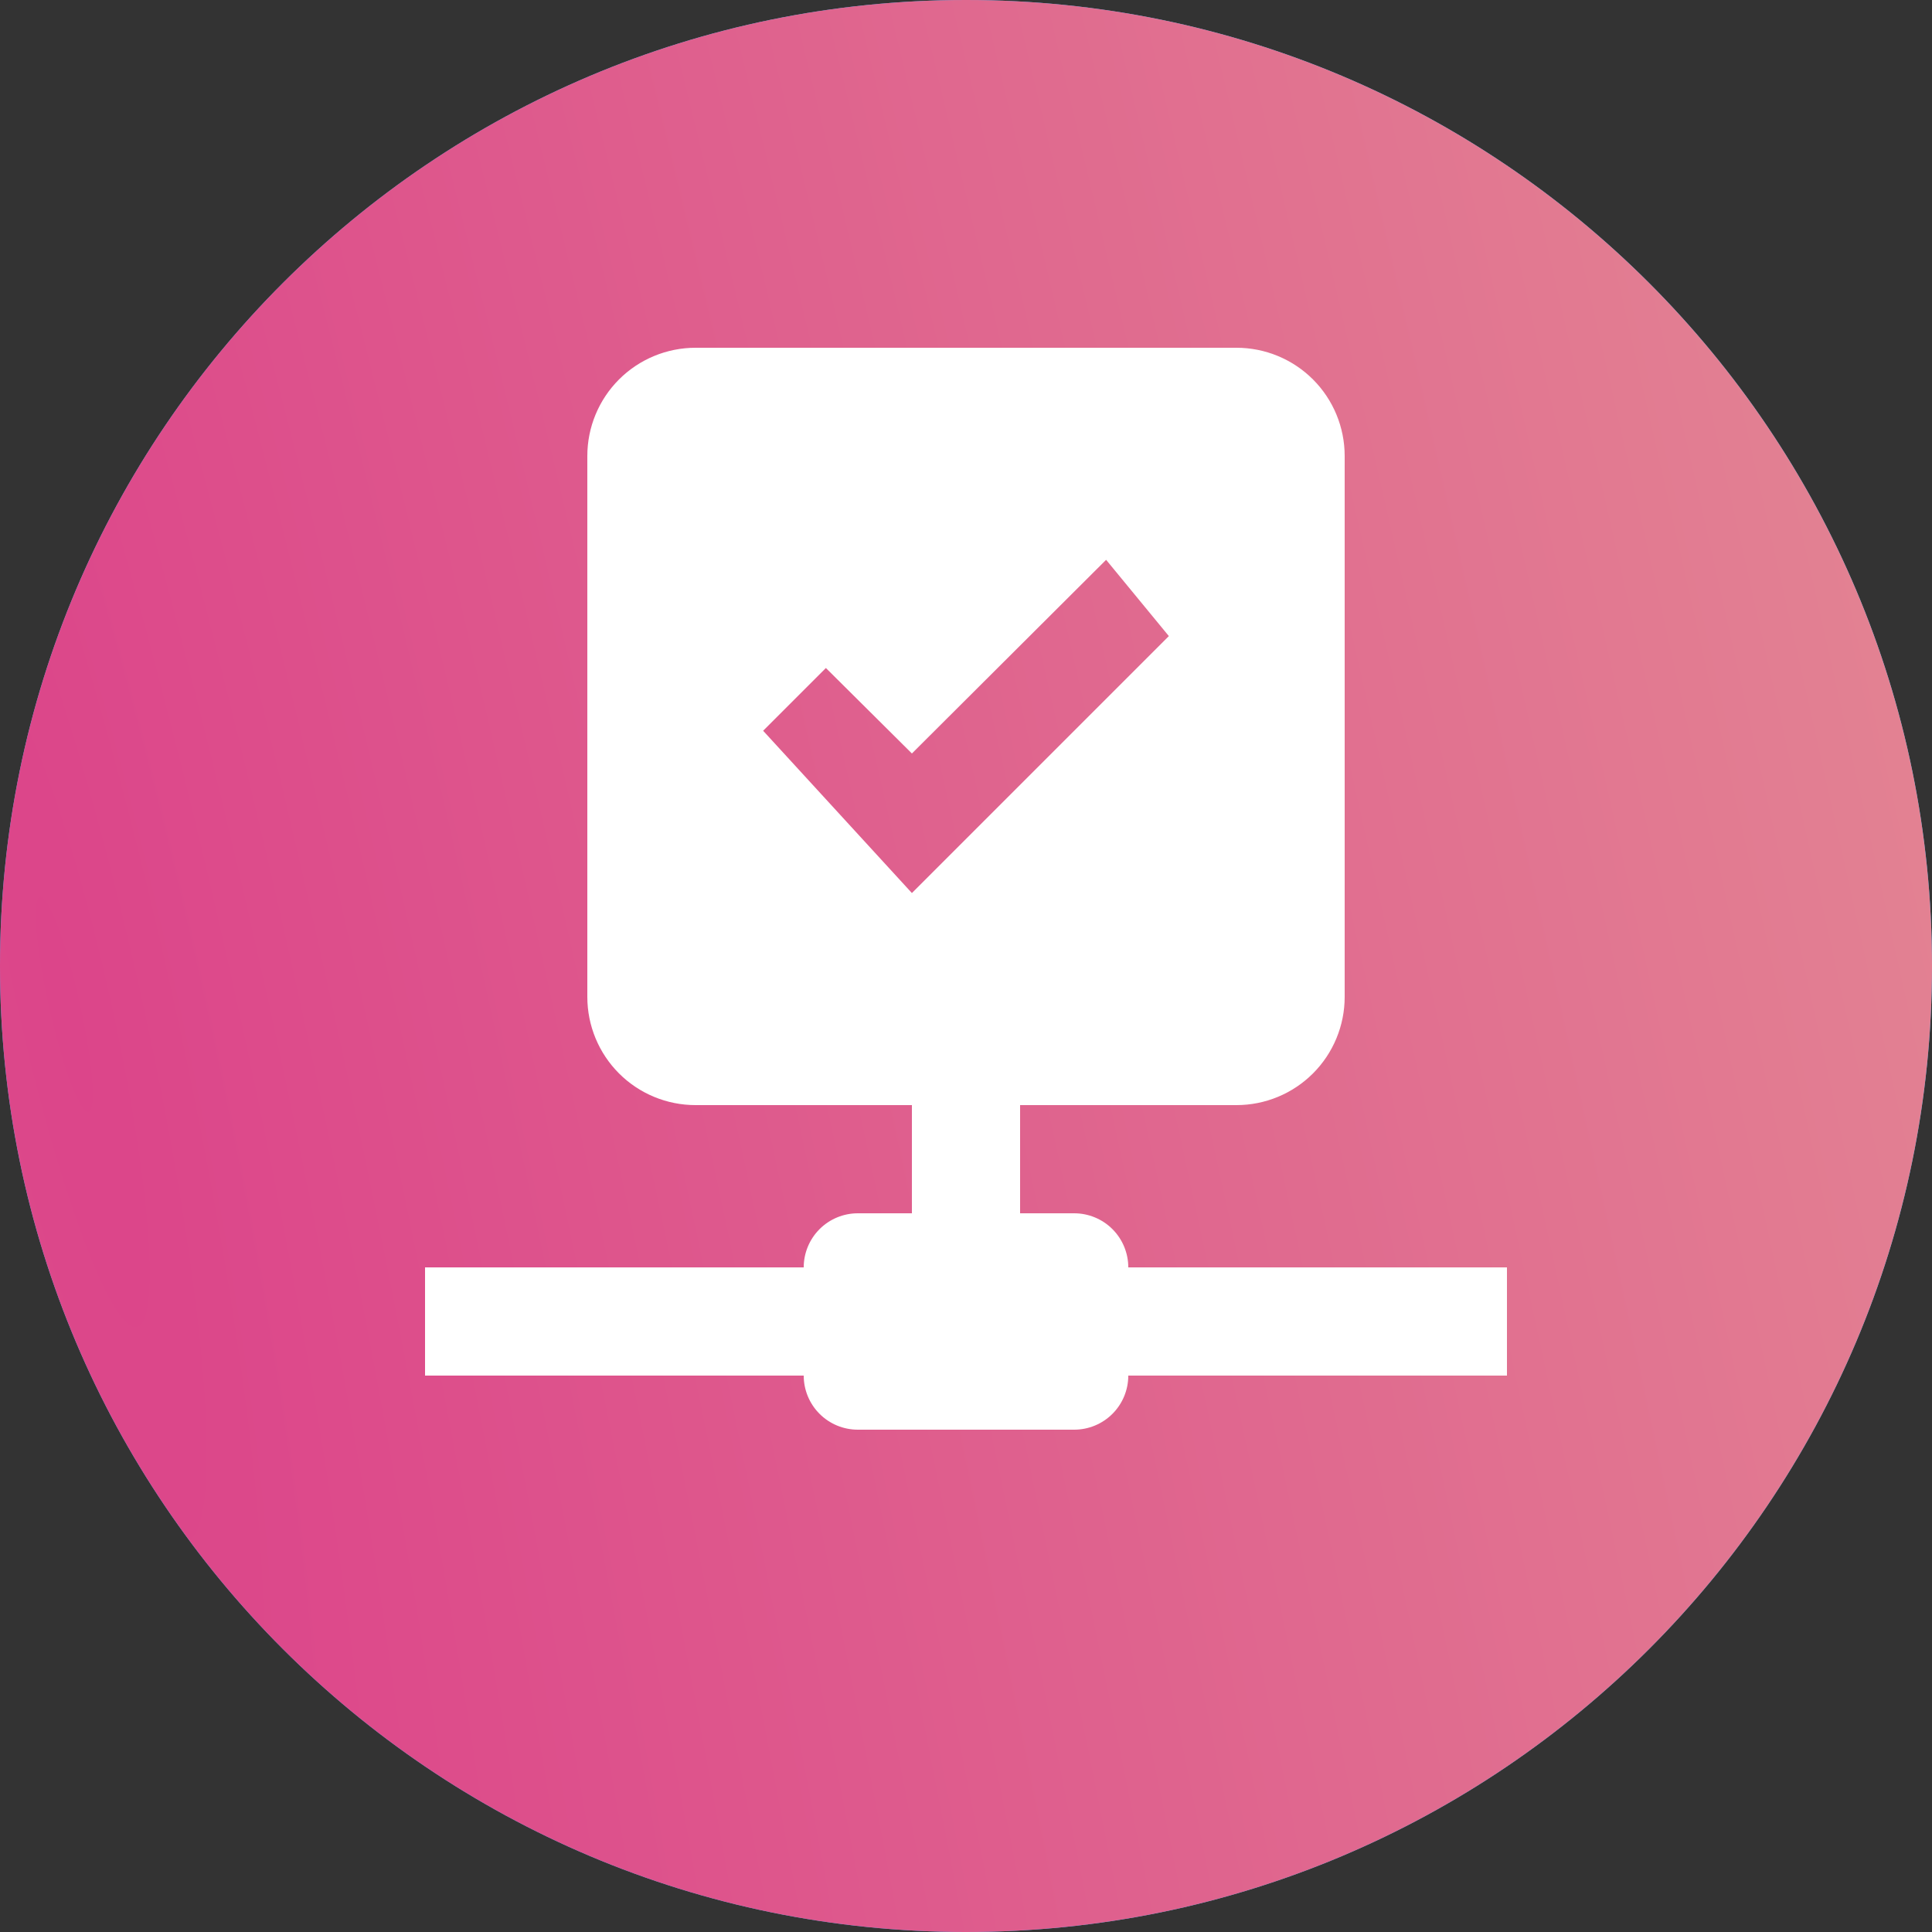
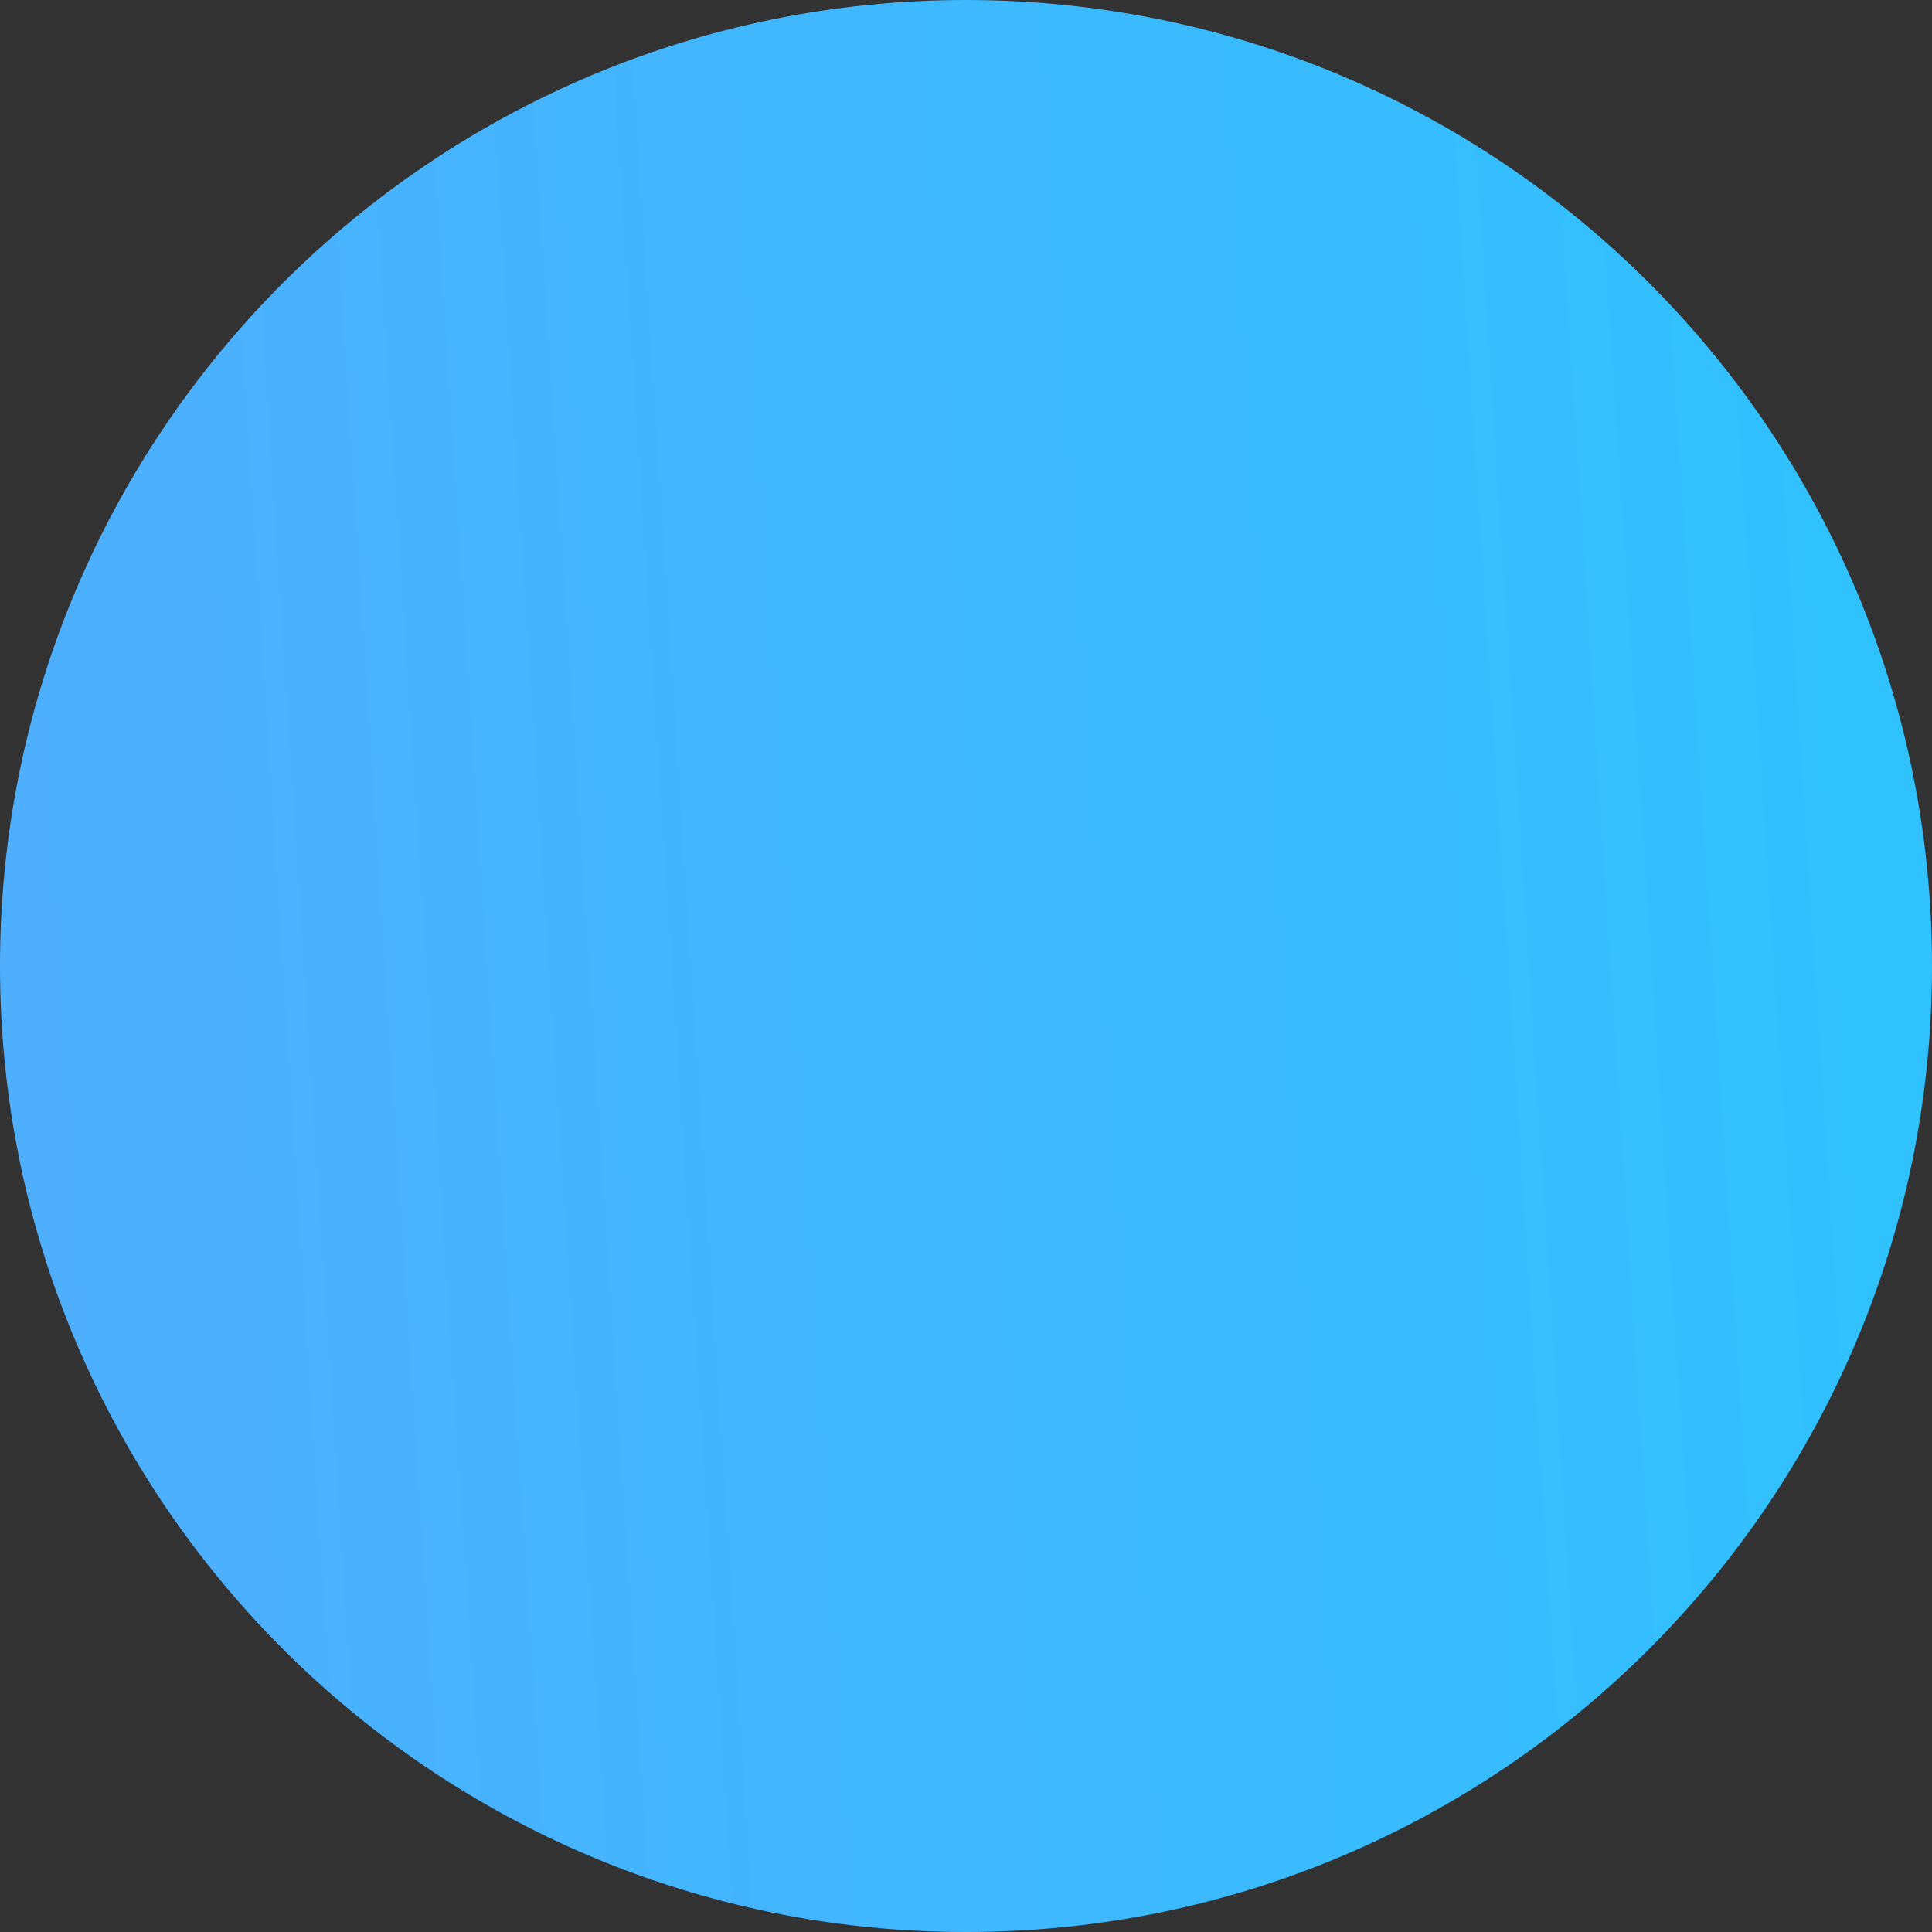
<svg xmlns="http://www.w3.org/2000/svg" width="200" height="200" viewBox="0 0 200 200" fill="none">
  <rect x="0" y="0" width="200" height="200" fill="#333333" stroke="none" />
  <path d="M0 100C0 44.772 44.772 0 100 0C155.228 0 200 44.772 200 100C200 155.228 155.228 200 100 200C44.772 200 0 155.228 0 100Z" fill="url(#paint0_linear_459_426)" />
-   <path d="M0 100C0 44.772 44.772 0 100 0C155.228 0 200 44.772 200 100C200 155.228 155.228 200 100 200C44.772 200 0 155.228 0 100Z" fill="url(#paint1_radial_459_426)" />
-   <path d="M116.8 131.2C116.8 129.715 116.21 128.29 115.16 127.24C114.11 126.19 112.685 125.6 111.2 125.6H105.6V114.4H128C130.97 114.4 133.819 113.22 135.92 111.12C138.02 109.019 139.2 106.17 139.2 103.2V47.2C139.2 44.23 138.02 41.381 135.92 39.28C133.819 37.18 130.97 36 128 36H72C69.03 36 66.181 37.18 64.08 39.28C61.98 41.381 60.8 44.23 60.8 47.2V103.2C60.8 106.17 61.98 109.019 64.08 111.12C66.181 113.22 69.03 114.4 72 114.4H94.4V125.6H88.8C87.315 125.6 85.89 126.19 84.84 127.24C83.79 128.29 83.2 129.715 83.2 131.2H44V142.4H83.2C83.2 143.885 83.79 145.31 84.84 146.36C85.89 147.41 87.315 148 88.8 148H111.2C112.685 148 114.11 147.41 115.16 146.36C116.21 145.31 116.8 143.885 116.8 142.4H156V131.2H116.8ZM79 75.648L85.496 69.152L94.4 78L114.504 57.952L121 65.848L94.4 92.448L79 75.648Z" fill="white" />
  <defs>
    <linearGradient id="paint0_linear_459_426" x1="-13.947" y1="329.885" x2="207.107" y2="315.568" gradientUnits="userSpaceOnUse">
      <stop stop-color="#53ACFF" />
      <stop offset="1" stop-color="#30C1FF" />
    </linearGradient>
    <radialGradient id="paint1_radial_459_426" cx="0" cy="0" r="1" gradientUnits="userSpaceOnUse" gradientTransform="translate(3.958 100) rotate(-14.177) scale(235.452 1514.75)">
      <stop stop-color="#DC458A" />
      <stop offset="1" stop-color="#E48E94" />
      <stop offset="1" stop-color="#E48E94" />
    </radialGradient>
  </defs>
</svg>